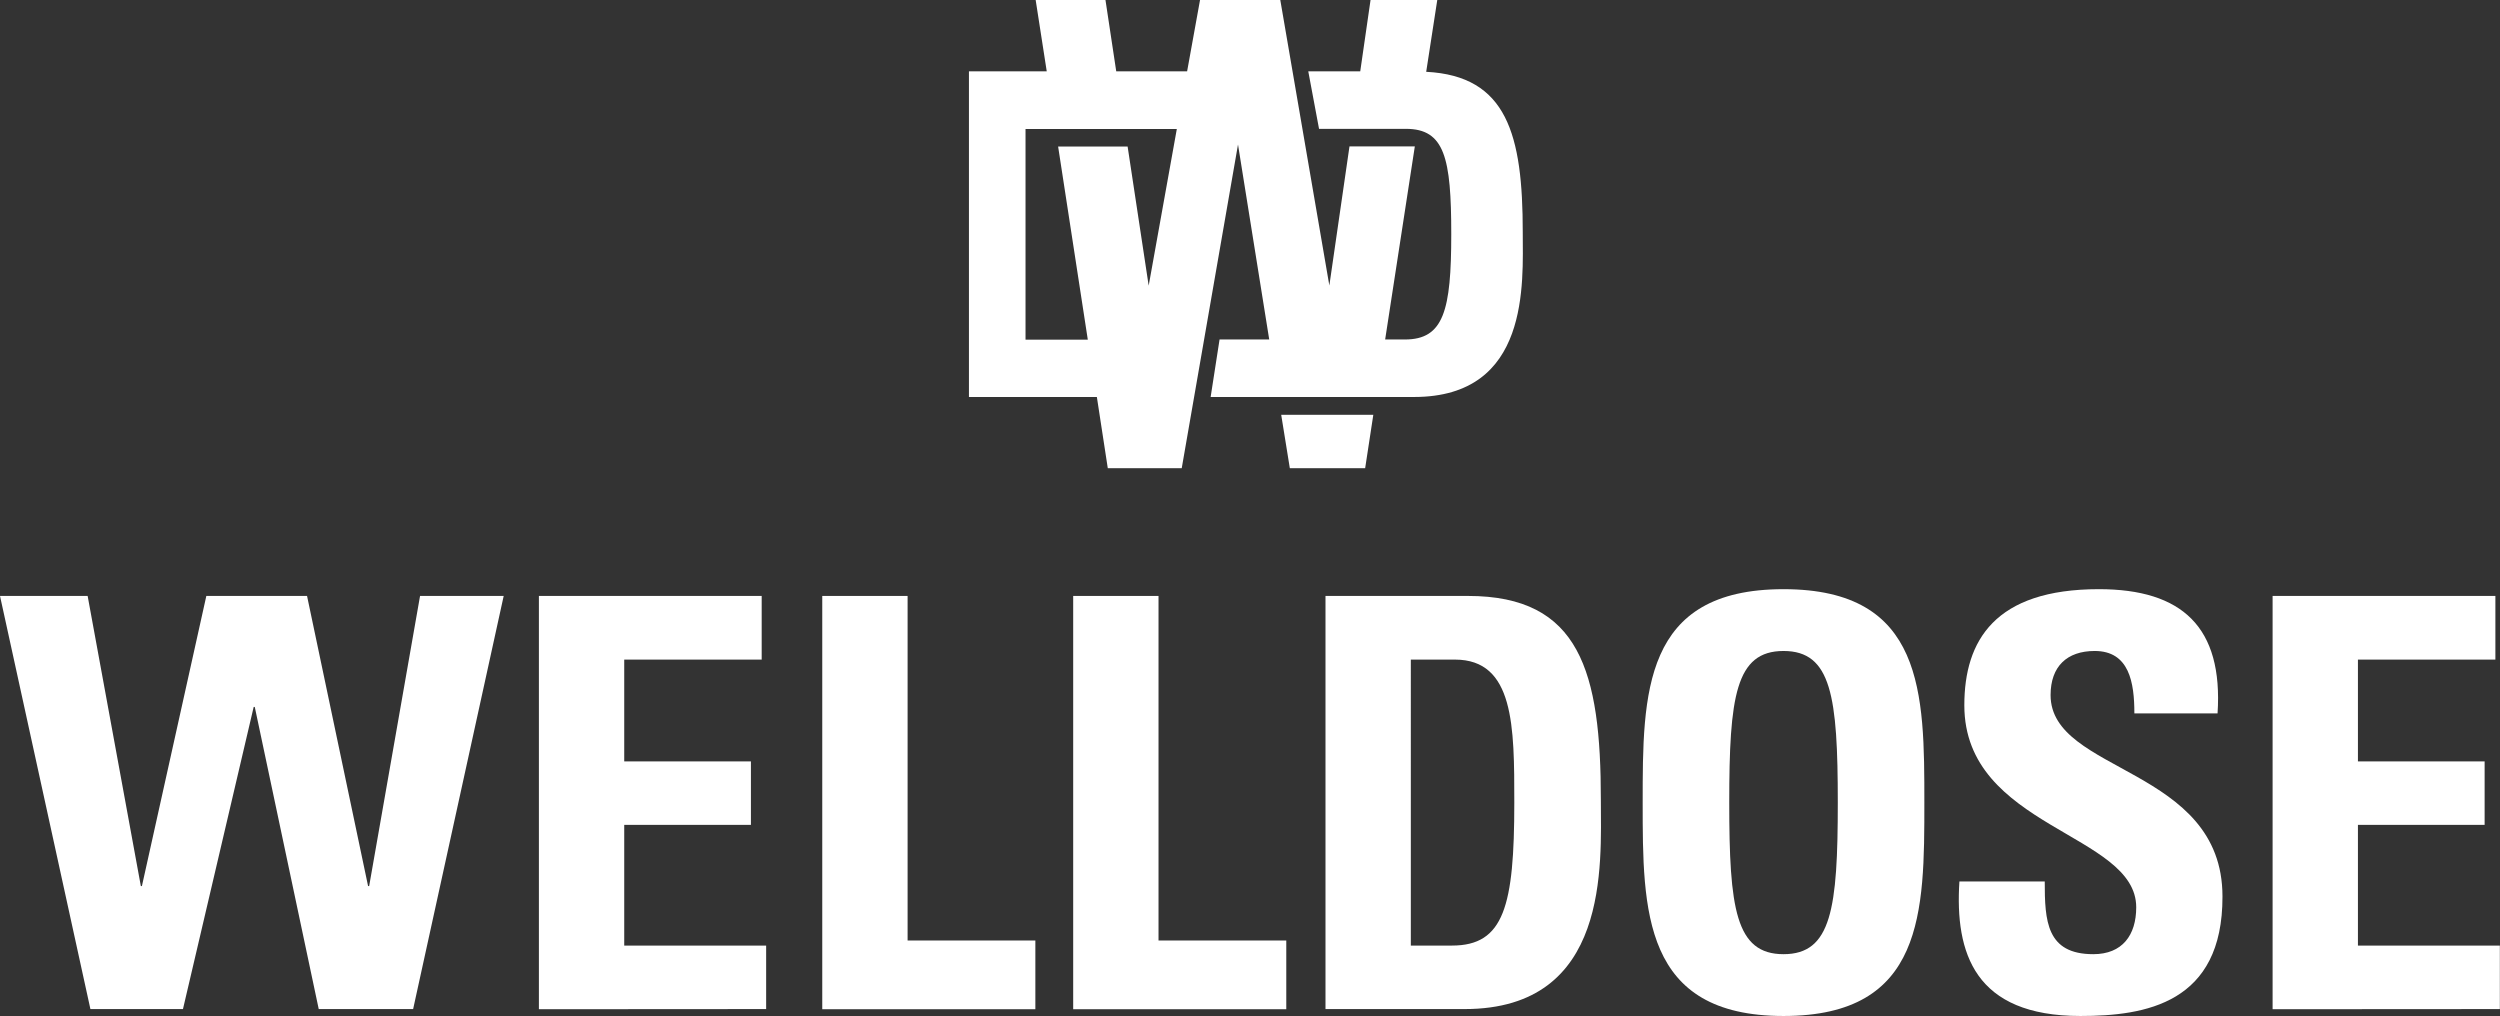
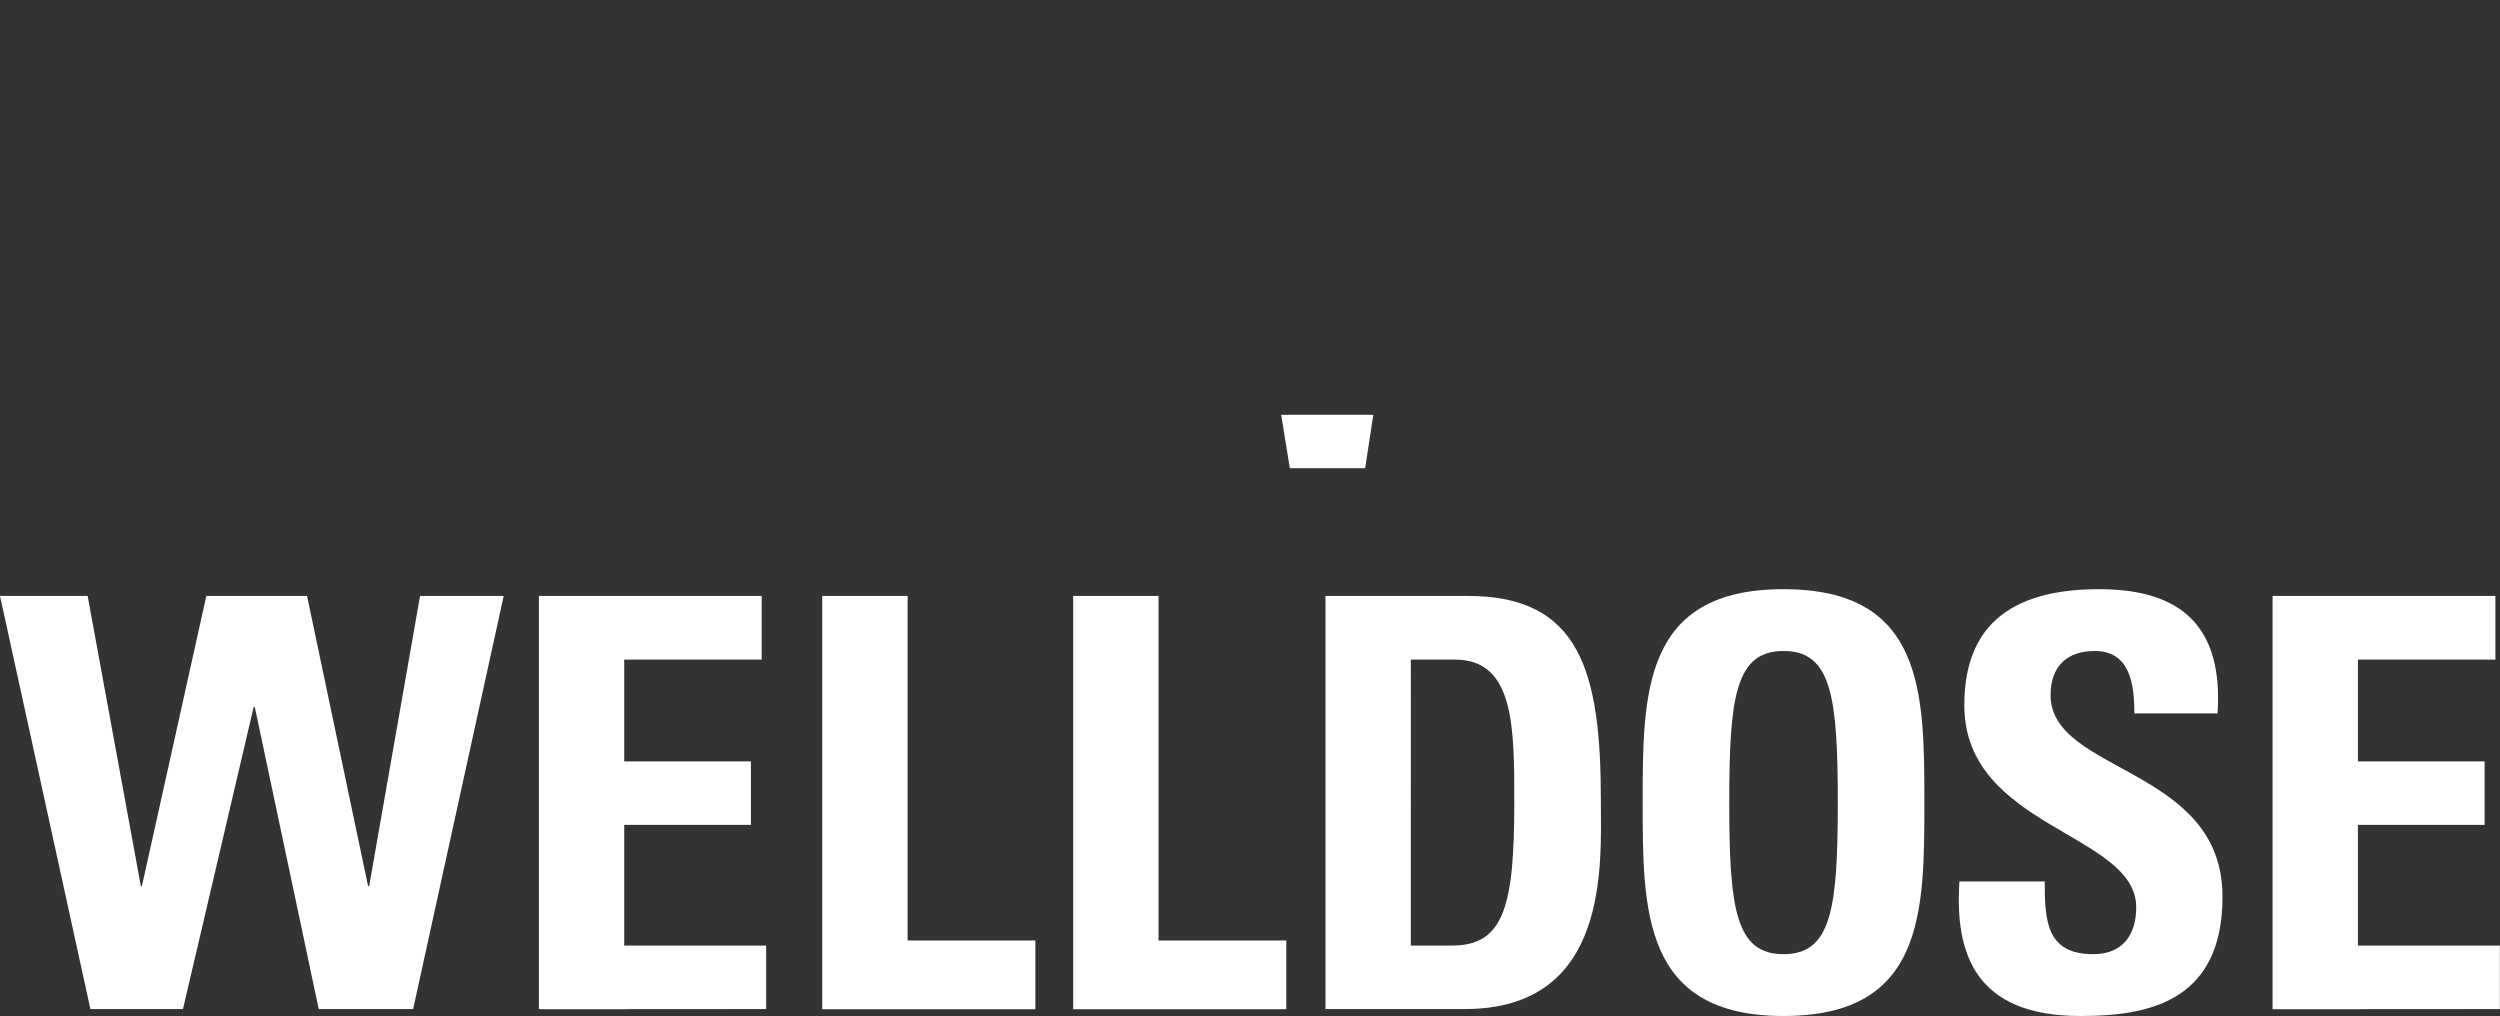
<svg xmlns="http://www.w3.org/2000/svg" xml:space="preserve" style="enable-background:new 0 0 1626 660.8;" viewBox="0 0 1626 660.8" y="0px" x="0px" id="Capa_2_00000083078463765434678980000015847732037546739614_" version="1.1">
  <rect x="0" y="0" width="1626" height="660.8" fill="#333333" stroke="none" />
  <style type="text/css">
	.st0{fill:#FFFFFF;}
</style>
  <g id="Layer_1">
    <g>
      <g>
        <path d="M0,387.6h57l34.6,188.7h0.7l41.9-188.7h65.5l39.7,188.7h0.7l33.1-188.7h54.4l-58.9,268.7h-61.4l-41.6-196.5     h-0.7l-46,196.5H58.8L0,387.6z" class="st0" />
        <path d="M350.5,656.4V387.6h144.9V429H406v66.2h82.4v41.3H406v78.5h92.3v41.3L350.5,656.4L350.5,656.4z" class="st0" />
        <path d="M534.8,656.4V387.6h55.5v224.1h83.1v44.7H534.8z" class="st0" />
-         <path d="M698,656.4V387.6h55.5v224.1h83.1v44.7H698L698,656.4z" class="st0" />
+         <path d="M698,656.4V387.6h55.5v224.1h83.1v44.7H698z" class="st0" />
        <path d="M862.1,387.6h92.7c72.8,0,86.4,49.1,86.4,132.9c0,41.3,6.2,135.8-88.6,135.8h-90.5L862.1,387.6L862.1,387.6z      M917.6,615h26.8c33.8,0,40.5-25.7,40.5-93c0-49.5,0-93-38.6-93h-28.7V615z" class="st0" />
        <path d="M1068.4,522c0-71.1,0-138.8,91.6-138.8s91.6,67.7,91.6,138.8s0,138.8-91.6,138.8S1068.4,592.3,1068.4,522z      M1195.3,522c0-68.9-4.1-98.6-35.3-98.6s-35.3,29.8-35.3,98.6s4.1,98.6,35.3,98.6S1195.3,590.9,1195.3,522z" class="st0" />
        <path d="M1353.1,660.8c-68.8,0-81.7-40.9-78.7-87.5h55.5c0,25.7,1.1,47.3,31.6,47.3c18.8,0,27.9-12.3,27.9-30.5     c0-48.4-111.8-51.4-111.8-131.4c0-42.1,19.9-75.5,87.5-75.5c54.1,0,80.9,24.6,77.2,80.8h-54.1c0-20.1-3.3-40.6-25.8-40.6     c-18,0-28.7,10-28.7,28.7c0,51,111.8,46.5,111.8,131C1445.7,652.6,1395.4,660.8,1353.1,660.8L1353.1,660.8z" class="st0" />
        <path d="M1478.1,656.4V387.6H1623V429h-89.4v66.2h82.4v41.3h-82.4v78.5h92.3v41.3L1478.1,656.4L1478.1,656.4z" class="st0" />
      </g>
      <g>
        <polygon points="838.9,304.5 887.9,304.5 893.2,269.8 833.3,269.8" class="st0" />
-         <path d="M990.4,151.1c0-63.6-10.2-101.7-62.8-104.4L934.8,0h-43.4l-6.7,46.4h-33.8l7,37.4h56.5     c25.2,0,29.5,18.9,29.5,68.5s-4.9,68.5-30.1,68.5h-12.9l19.3-125.6h-42.5l-13.1,90.5L832.7,0h-52.2l-8.4,46.4H726L719,0h-45.4     l7.2,46.4h-50.6v211.8h83.2l7.1,46.3h48.1L805.2,94l20.3,126.8h-32.3l-5.8,37.4h132.3C995.4,258.2,990.4,183.7,990.4,151.1     L990.4,151.1z M747.1,185.8l-13.7-90.5h-45.2l19.3,125.6h-40.5v-137h98.4L747.1,185.8L747.1,185.8z" class="st0" />
      </g>
    </g>
  </g>
</svg>